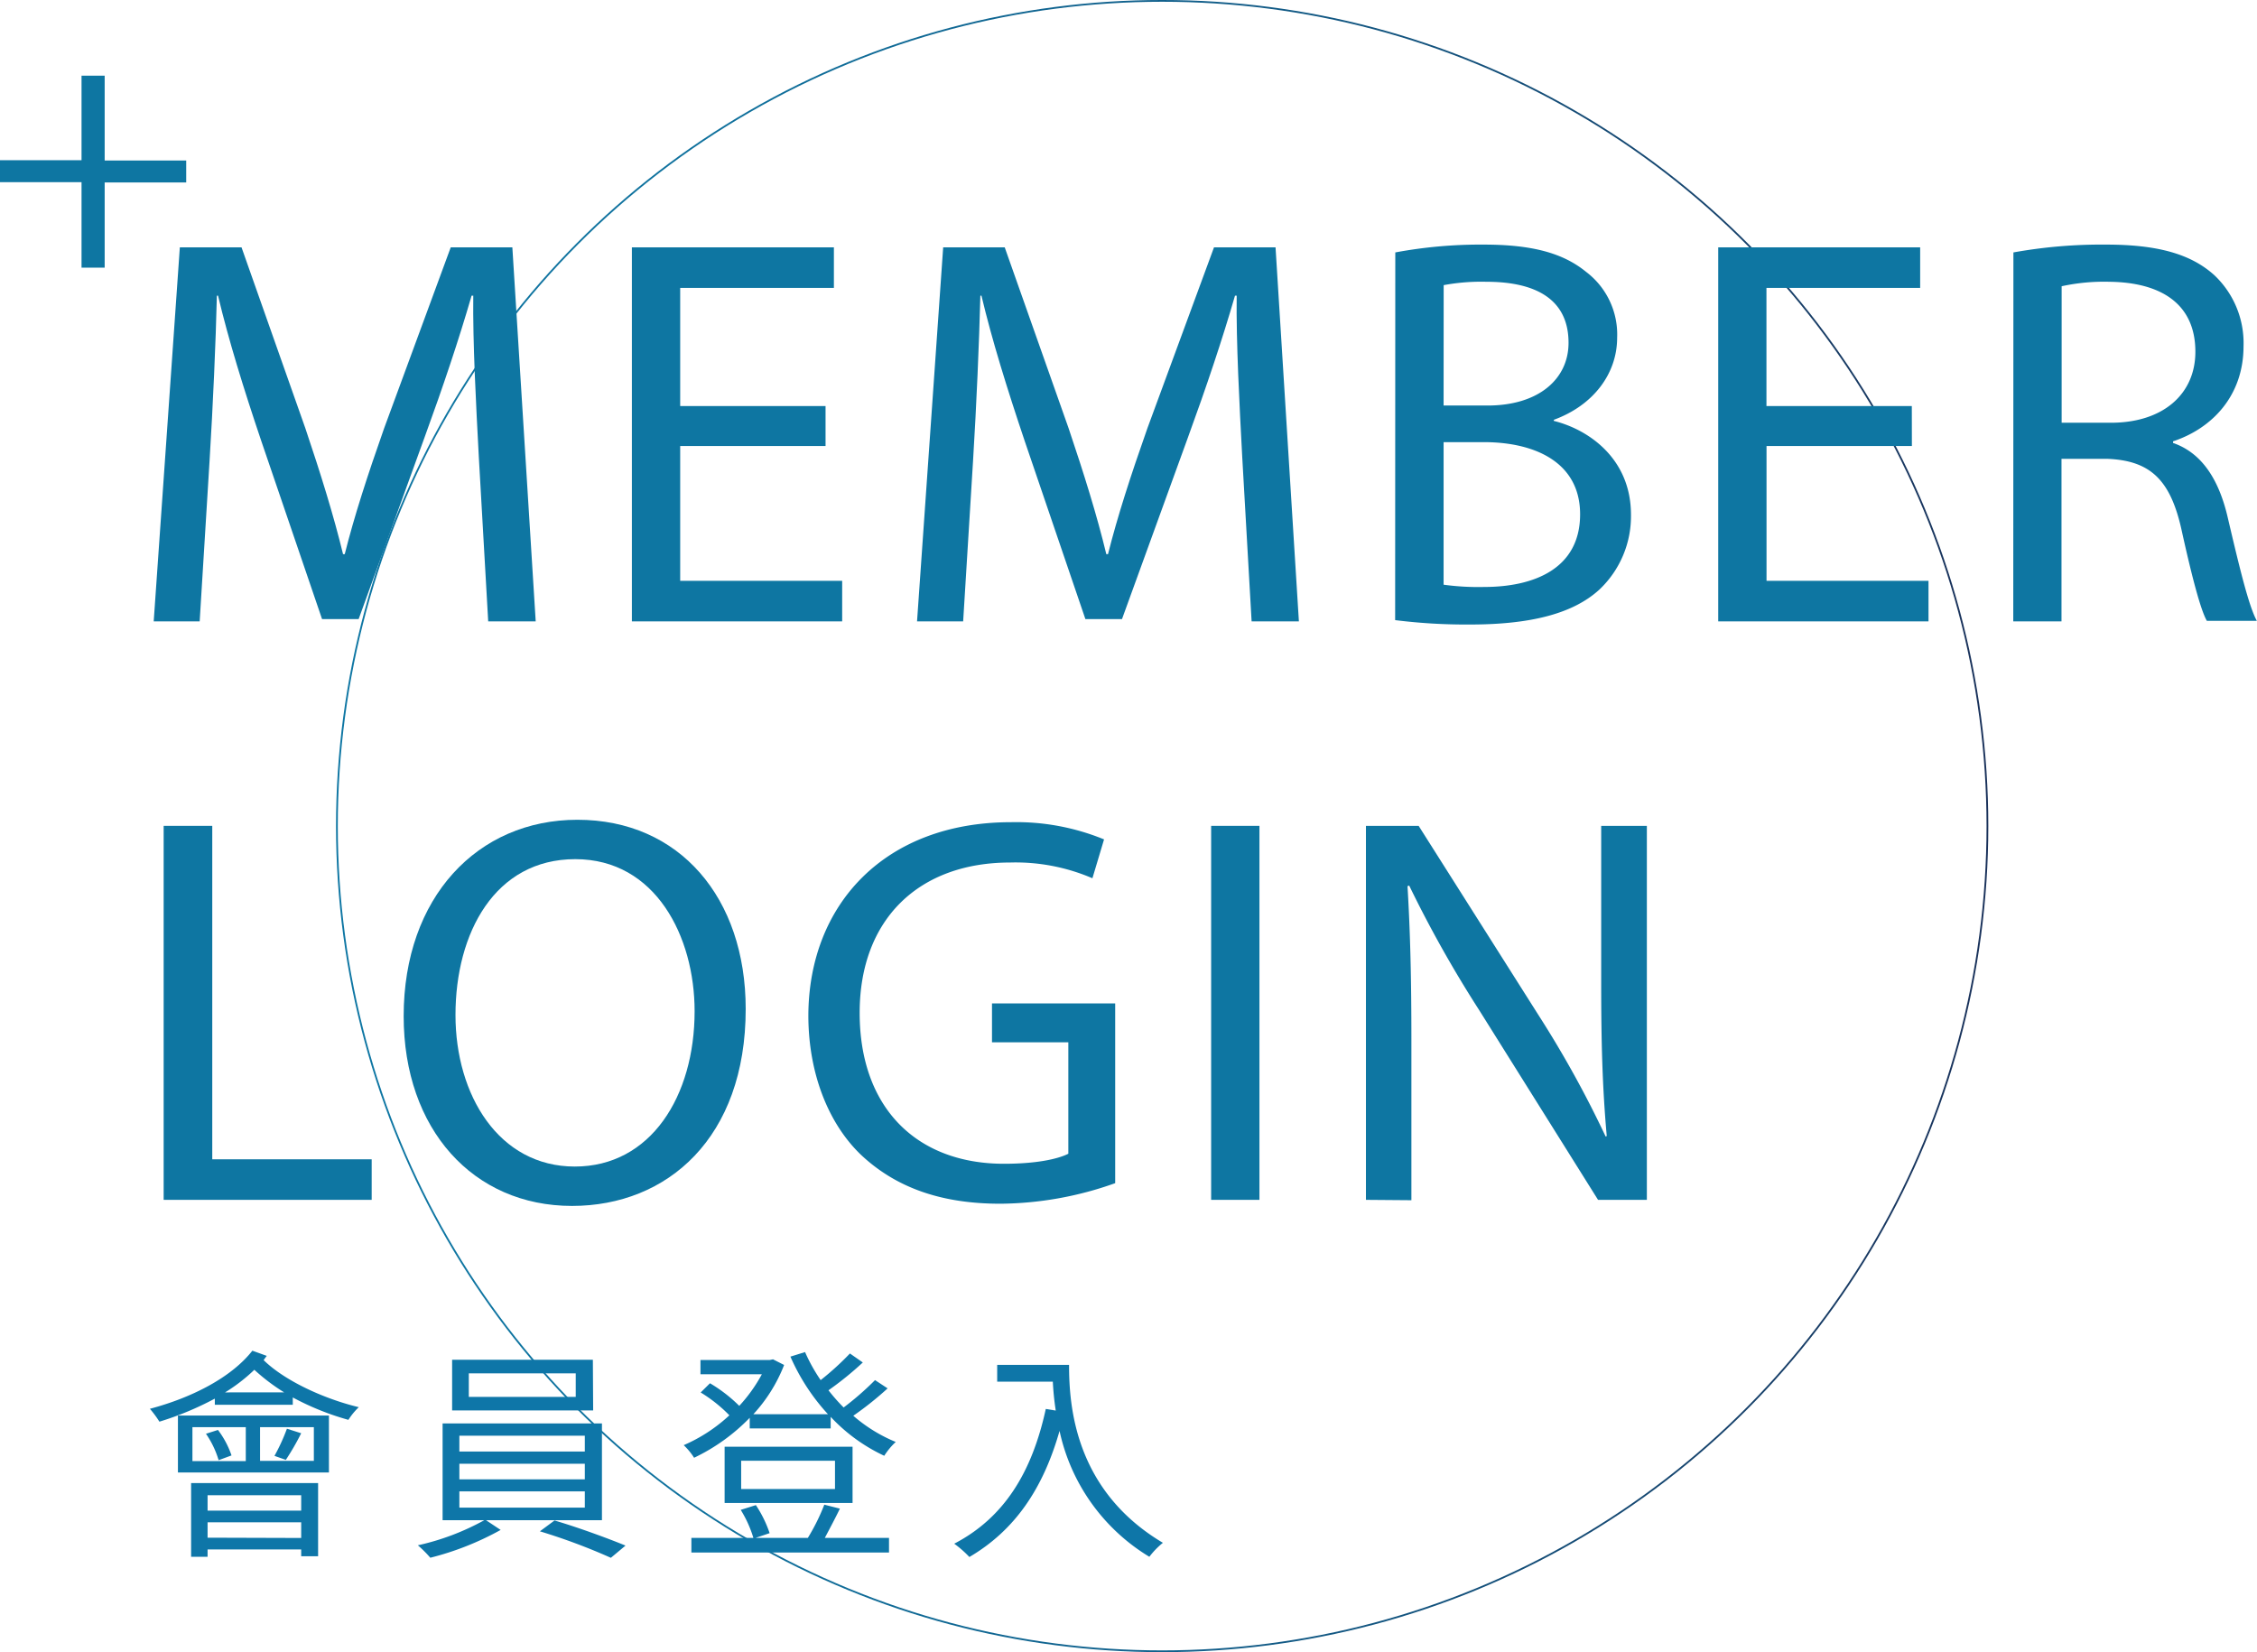
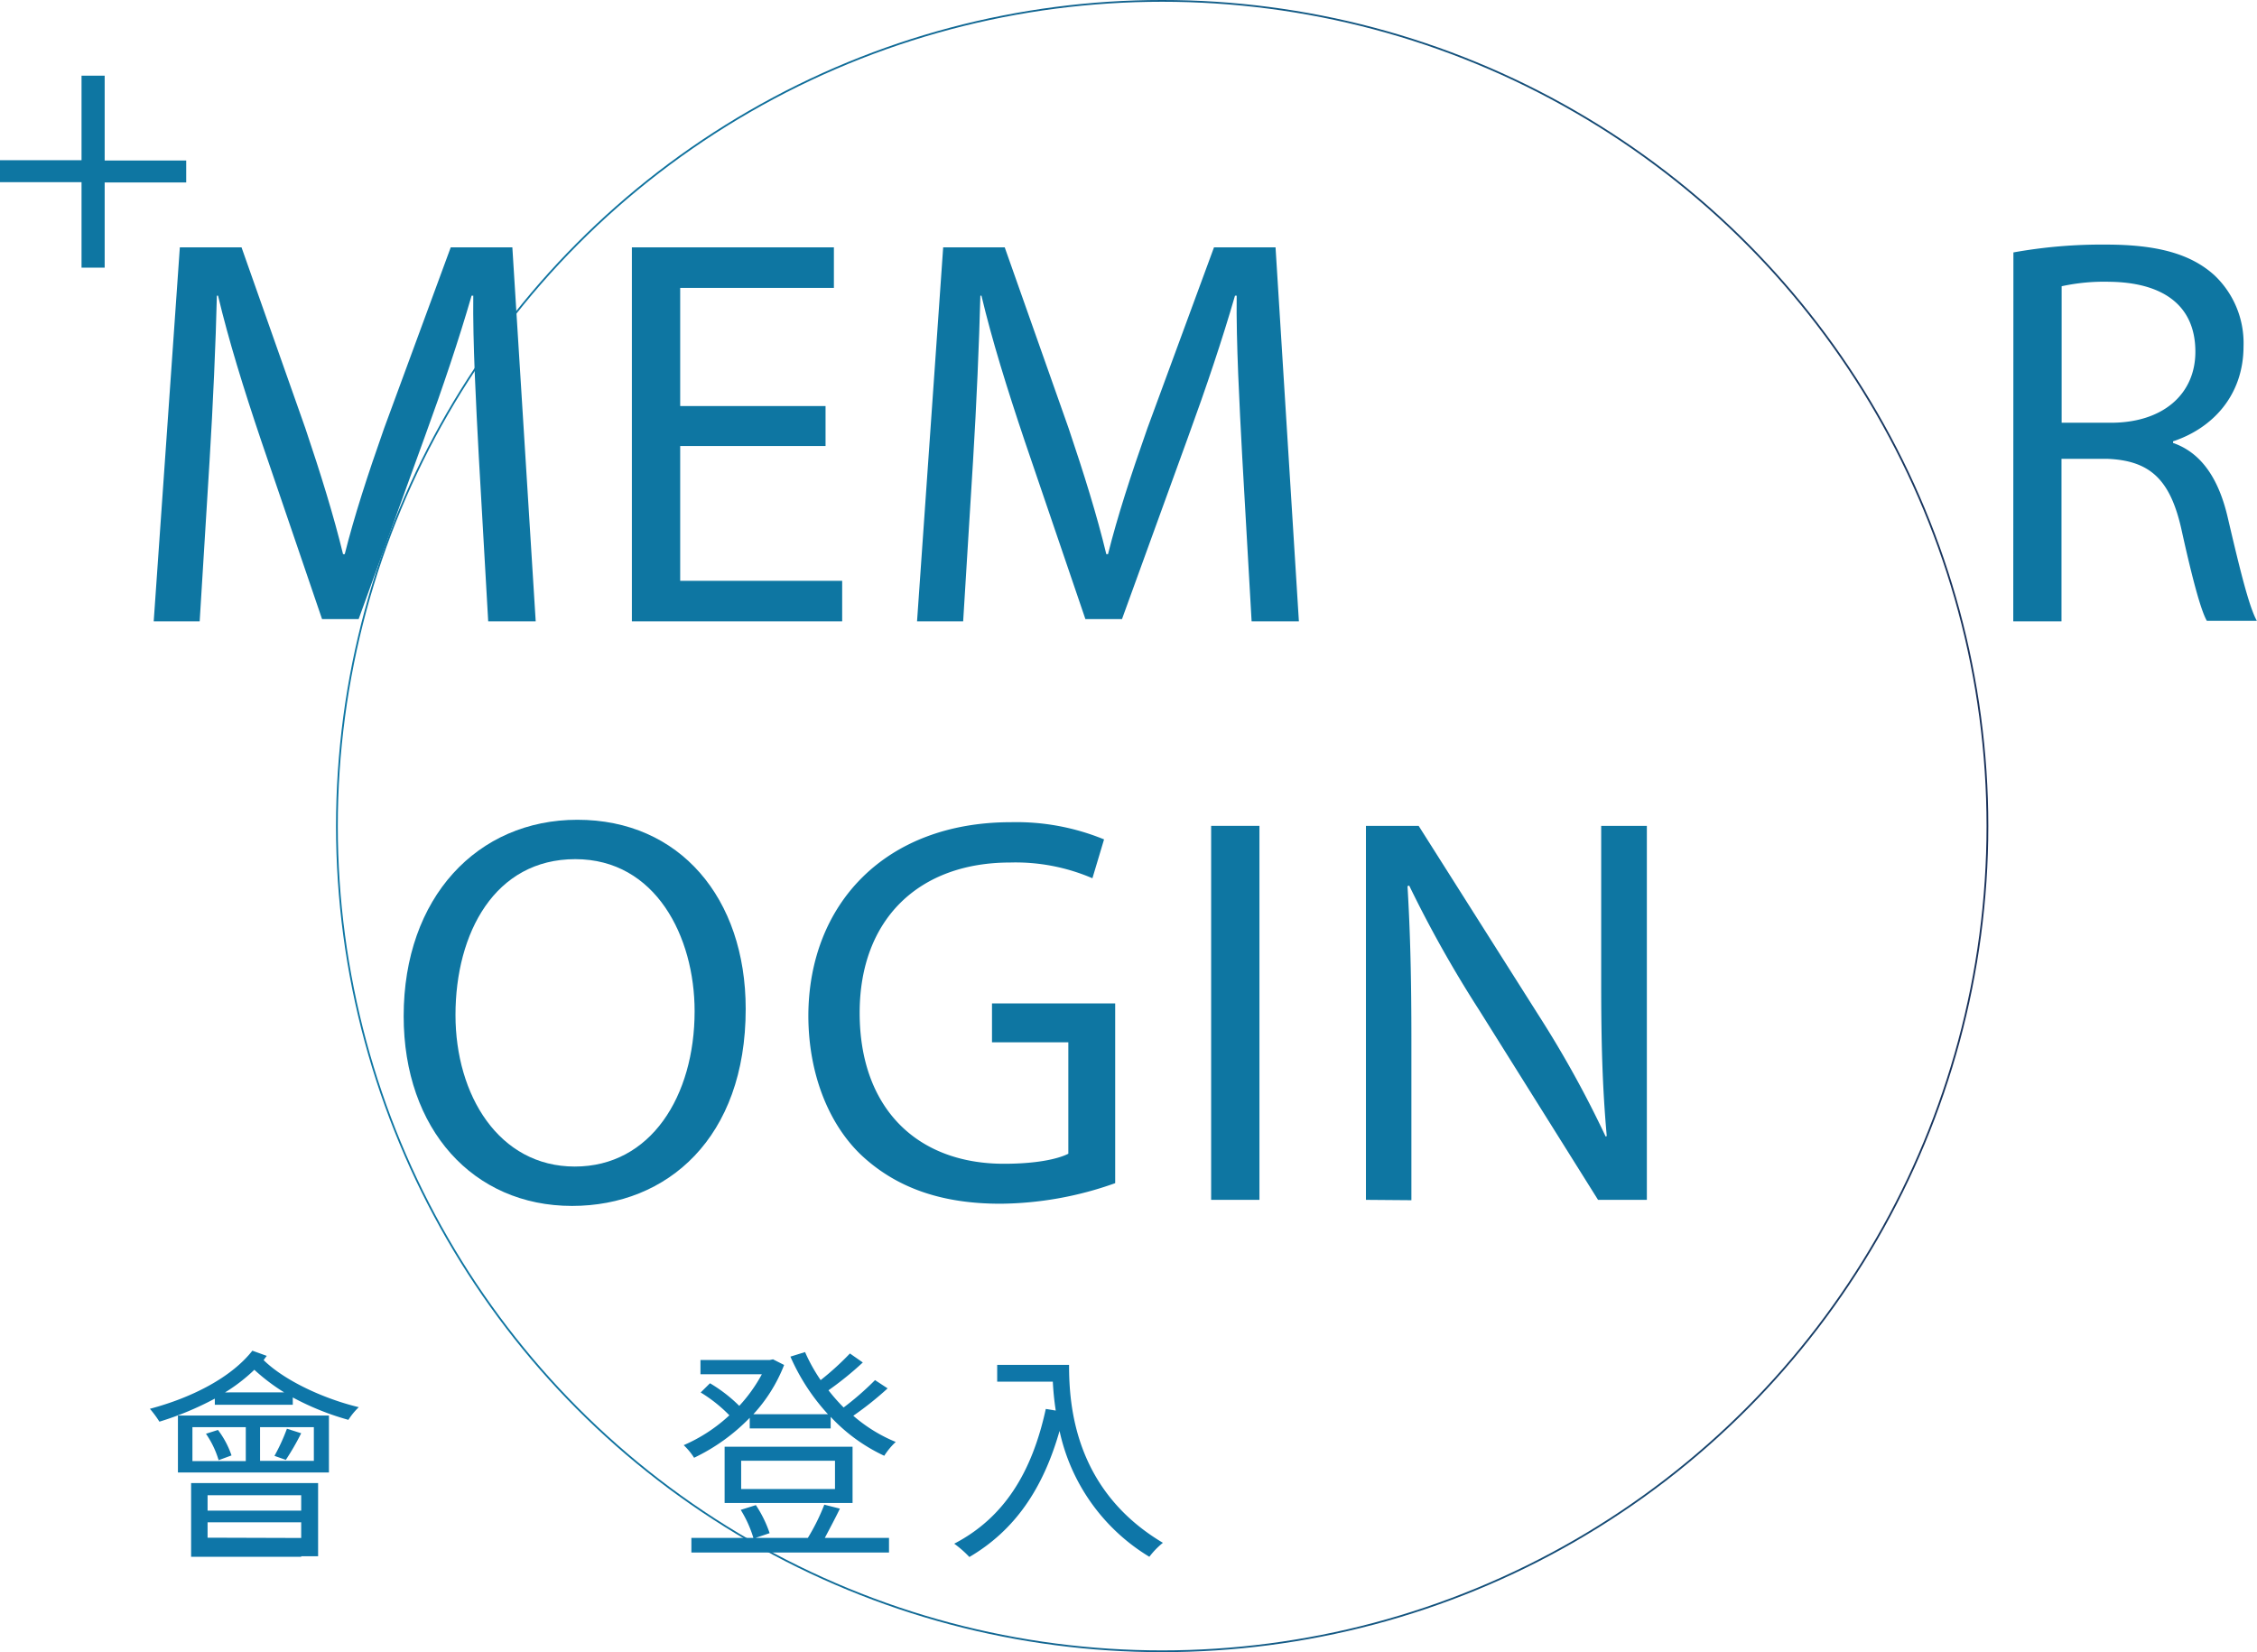
<svg xmlns="http://www.w3.org/2000/svg" width="308.36" height="225.75" viewBox="0 0 308.36 225.75">
  <defs>
    <linearGradient id="未命名漸層_2" data-name="未命名漸層 2" x1="45.91" y1="112.87" x2="271.65" y2="112.87" gradientUnits="userSpaceOnUse">
      <stop offset="0.02" stop-color="#0e76a3" />
      <stop offset="0.22" stop-color="#0f719d" />
      <stop offset="0.49" stop-color="#11618d" />
      <stop offset="0.79" stop-color="#154872" />
      <stop offset="1" stop-color="#19315a" />
    </linearGradient>
  </defs>
  <g id="圖層_2" data-name="圖層 2">
    <g id="圖層_2-2" data-name="圖層 2">
      <circle cx="158.78" cy="112.87" r="112.75" fill="none" stroke-miterlimit="10" stroke-width="0.24" stroke="url(#未命名漸層_2)" />
      <g>
        <path d="M65.42,62.46c-.38-7.13-.84-15.69-.76-22.06h-.23c-1.74,6-3.87,12.36-6.44,19.4L49,84.59H44L35.7,60.26c-2.43-7.2-4.47-13.8-5.91-19.86h-.16c-.15,6.37-.53,14.93-1,22.59L27.28,84.9H21l3.57-51.1H33l8.72,24.72c2.12,6.29,3.86,11.9,5.15,17.2h.23c1.29-5.15,3.11-10.76,5.38-17.2l9.1-24.72H70l3.19,51.1H66.7Z" fill="#0e76a2" />
        <path d="M112.79,60.94H92.93V79.36h22.13V84.9H86.33V33.8h27.6v5.54h-21V55.48h19.86Z" fill="#0e76a2" />
        <path d="M169.72,62.46c-.38-7.13-.84-15.69-.76-22.06h-.23c-1.74,6-3.87,12.36-6.44,19.4l-9,24.79h-5L140,60.26c-2.42-7.2-4.47-13.8-5.91-19.86h-.15c-.16,6.37-.53,14.93-1,22.59L131.59,84.9h-6.3l3.57-51.1h8.41L146,58.52c2.12,6.29,3.87,11.9,5.15,17.2h.23c1.29-5.15,3.11-10.76,5.38-17.2l9.1-24.72h8.41l3.19,51.1H171Z" fill="#0e76a2" />
-         <path d="M190.63,34.49a63.55,63.55,0,0,1,12.06-1.07c6.59,0,10.84,1.14,14,3.72a10.72,10.72,0,0,1,4.25,9c0,4.93-3.26,9.25-8.65,11.22v.15c4.86,1.21,10.54,5.23,10.54,12.81a13.78,13.78,0,0,1-4.32,10.24c-3.56,3.26-9.32,4.77-17.66,4.77a78,78,0,0,1-10.24-.6Zm6.6,20.92h6c7,0,11.07-3.64,11.07-8.57,0-6-4.55-8.34-11.22-8.34a28,28,0,0,0-5.84.46Zm0,24.48a34.73,34.73,0,0,0,5.53.31c6.83,0,13.12-2.5,13.12-9.93,0-7-6-9.86-13.19-9.86h-5.46Z" fill="#0e76a2" />
-         <path d="M261.21,60.94H241.35V79.36h22.13V84.9H234.75V33.8h27.59v5.54h-21V55.48h19.86Z" fill="#0e76a2" />
        <path d="M275.08,34.49a67.92,67.92,0,0,1,12.66-1.07c7.05,0,11.59,1.29,14.78,4.17a12.74,12.74,0,0,1,4,9.71c0,6.74-4.25,11.22-9.63,13v.22c3.94,1.37,6.29,5,7.5,10.31,1.67,7.13,2.88,12.06,3.95,14h-6.83c-.83-1.44-2-5.84-3.41-12.21-1.51-7-4.24-9.7-10.23-9.93h-6.22V84.9h-6.59Zm6.59,23.27h6.75c7.05,0,11.52-3.87,11.52-9.7,0-6.6-4.77-9.48-11.75-9.56a27.27,27.27,0,0,0-6.52.61Z" fill="#0e76a2" />
-         <path d="M22.36,112.84H29V158.4H50.78v5.54H22.36Z" fill="#0e76a2" />
        <path d="M101.88,137.86c0,17.59-10.69,26.91-23.73,26.91-13.49,0-23-10.46-23-25.93,0-16.22,10.08-26.83,23.73-26.83C92.85,112,101.88,122.7,101.88,137.86Zm-39.65.83c0,10.92,5.91,20.7,16.3,20.7s16.37-9.63,16.37-21.23c0-10.16-5.31-20.77-16.3-20.77S62.23,127.47,62.23,138.69Z" fill="#0e76a2" />
        <path d="M152.36,161.66a47.61,47.61,0,0,1-15.69,2.81c-7.74,0-14.1-2-19.11-6.75-4.39-4.25-7.12-11.07-7.12-19,.07-15.23,10.53-26.38,27.67-26.38a31.6,31.6,0,0,1,12.73,2.35L149.25,120A26.54,26.54,0,0,0,138,117.85c-12.44,0-20.55,7.73-20.55,20.54,0,13,7.81,20.62,19.71,20.62,4.32,0,7.28-.61,8.8-1.37V142.41H135.53V137.1h16.83Z" fill="#0e76a2" />
        <path d="M172.07,112.84v51.1h-6.6v-51.1Z" fill="#0e76a2" />
        <path d="M186.62,163.94v-51.1h7.2l16.37,25.85a145.61,145.61,0,0,1,9.18,16.6l.15-.07c-.61-6.82-.76-13-.76-21V112.84H225v51.1h-6.67L202.08,138A163,163,0,0,1,192.53,121l-.23.08c.38,6.44.53,12.58.53,21.07v21.84Z" fill="#0e76a2" />
      </g>
      <g>
-         <path d="M36.45,185.26a7.21,7.21,0,0,0-.43.58c2.87,2.81,8.21,5.28,13,6.43A9,9,0,0,0,47.6,194,36.76,36.76,0,0,1,40,190.94v1H29.35v-.84a42.32,42.32,0,0,1-7.57,3.15,14.39,14.39,0,0,0-1.3-1.76c5.59-1.48,11.06-4.2,14-7.94Zm-12.14,8.15H44.94v7.78H24.31Zm1.8,9.23H43.46v10H41.15v-.93H28.36v1H26.11Zm.18-3h7.29V195H26.29Zm3.49-4.26a12.33,12.33,0,0,1,1.85,3.48l-1.76.65a12.8,12.8,0,0,0-1.73-3.61Zm-1.42,8.92v2.1H41.15v-2.1Zm12.79,5.84V208H28.36v2.1Zm-2.32-19.89a27,27,0,0,1-4.08-3.09,23.49,23.49,0,0,1-4,3.09ZM42.88,195H35.53v4.6h7.35Zm-5.38,3.92a26.16,26.16,0,0,0,1.7-3.71l1.95.62a34.46,34.46,0,0,1-2.1,3.64Z" fill="#0e76a8" />
-         <path d="M66.4,207.71l2,1.33a39.65,39.65,0,0,1-9.61,3.8,16,16,0,0,0-1.7-1.7,33.81,33.81,0,0,0,9.08-3.43H60.47V194.49H82.24v13.22Zm14.64-15H61.77v-6.92H81Zm-18.28,5.62H79.9v-2.16H62.76Zm0,3.8H79.9V200H62.76Zm0,3.86H79.9v-2.22H62.76Zm15.9-18.34H64.05v3.21H78.66Zm-2.9,20.1c3.18.93,7.29,2.44,9.7,3.43l-2,1.67a82.1,82.1,0,0,0-9.7-3.62Z" fill="#0e76a8" />
+         <path d="M36.45,185.26a7.21,7.21,0,0,0-.43.58c2.87,2.81,8.21,5.28,13,6.43A9,9,0,0,0,47.6,194,36.76,36.76,0,0,1,40,190.94v1H29.35v-.84a42.32,42.32,0,0,1-7.57,3.15,14.39,14.39,0,0,0-1.3-1.76c5.59-1.48,11.06-4.2,14-7.94Zm-12.14,8.15H44.94v7.78H24.31Zm1.8,9.23H43.46v10H41.15v-.93v1H26.11Zm.18-3h7.29V195H26.29Zm3.49-4.26a12.33,12.33,0,0,1,1.85,3.48l-1.76.65a12.8,12.8,0,0,0-1.73-3.61Zm-1.42,8.92v2.1H41.15v-2.1Zm12.79,5.84V208H28.36v2.1Zm-2.32-19.89a27,27,0,0,1-4.08-3.09,23.49,23.49,0,0,1-4,3.09ZM42.88,195H35.53v4.6h7.35Zm-5.38,3.92a26.16,26.16,0,0,0,1.7-3.71l1.95.62a34.46,34.46,0,0,1-2.1,3.64Z" fill="#0e76a8" />
        <path d="M121.27,189.7a44.43,44.43,0,0,1-4.69,3.74,21,21,0,0,0,5.8,3.58,9.45,9.45,0,0,0-1.57,1.89,23.72,23.72,0,0,1-7.32-5.32v1.58H102.43v-1.45a26.39,26.39,0,0,1-7.6,5.46,8.84,8.84,0,0,0-1.42-1.72,22,22,0,0,0,6.24-4.08,19.85,19.85,0,0,0-3.92-3.12L97,189a20.21,20.21,0,0,1,4,3.09,21.2,21.2,0,0,0,3.09-4.32H95.7v-1.95h9.48l.43-.09,1.52.77a21.35,21.35,0,0,1-4.2,6.73h10.19a28.41,28.41,0,0,1-5.13-7.87l2-.62a23.42,23.42,0,0,0,2.13,3.83,38.06,38.06,0,0,0,4-3.64l1.76,1.23a44.34,44.34,0,0,1-4.69,3.8,25.23,25.23,0,0,0,2.07,2.35,39.63,39.63,0,0,0,4.29-3.74Zm-6.52,16.43c-.64,1.33-1.42,2.78-2.06,4h8.77v2h-27v-2h8.47a15.94,15.94,0,0,0-1.73-3.83l2.07-.65a16.29,16.29,0,0,1,1.88,3.83l-1.92.65h7.14a28.17,28.17,0,0,0,2.25-4.54Zm1.73-.77H99v-7.69h17.48Zm-2.4-5.77H101.26v3.86h12.82Z" fill="#0e76a8" />
        <path d="M146.06,186.49c0,5.47.71,17.11,12.82,24.31a10.82,10.82,0,0,0-1.85,1.91,26.64,26.64,0,0,1-12.27-17.2c-2.28,8-6.17,13.62-12.32,17.23a14.87,14.87,0,0,0-2.07-1.82c6.83-3.55,10.63-9.76,12.51-18.41l1.36.22a39.14,39.14,0,0,1-.4-3.95h-7.6v-2.29Z" fill="#0e76a8" />
      </g>
      <path d="M14.3,10.34V21.93H25.44v3H14.3V36.57H11.14V24.89H0v-3H11.14V10.34Z" fill="#0e76a2" />
    </g>
  </g>
</svg>